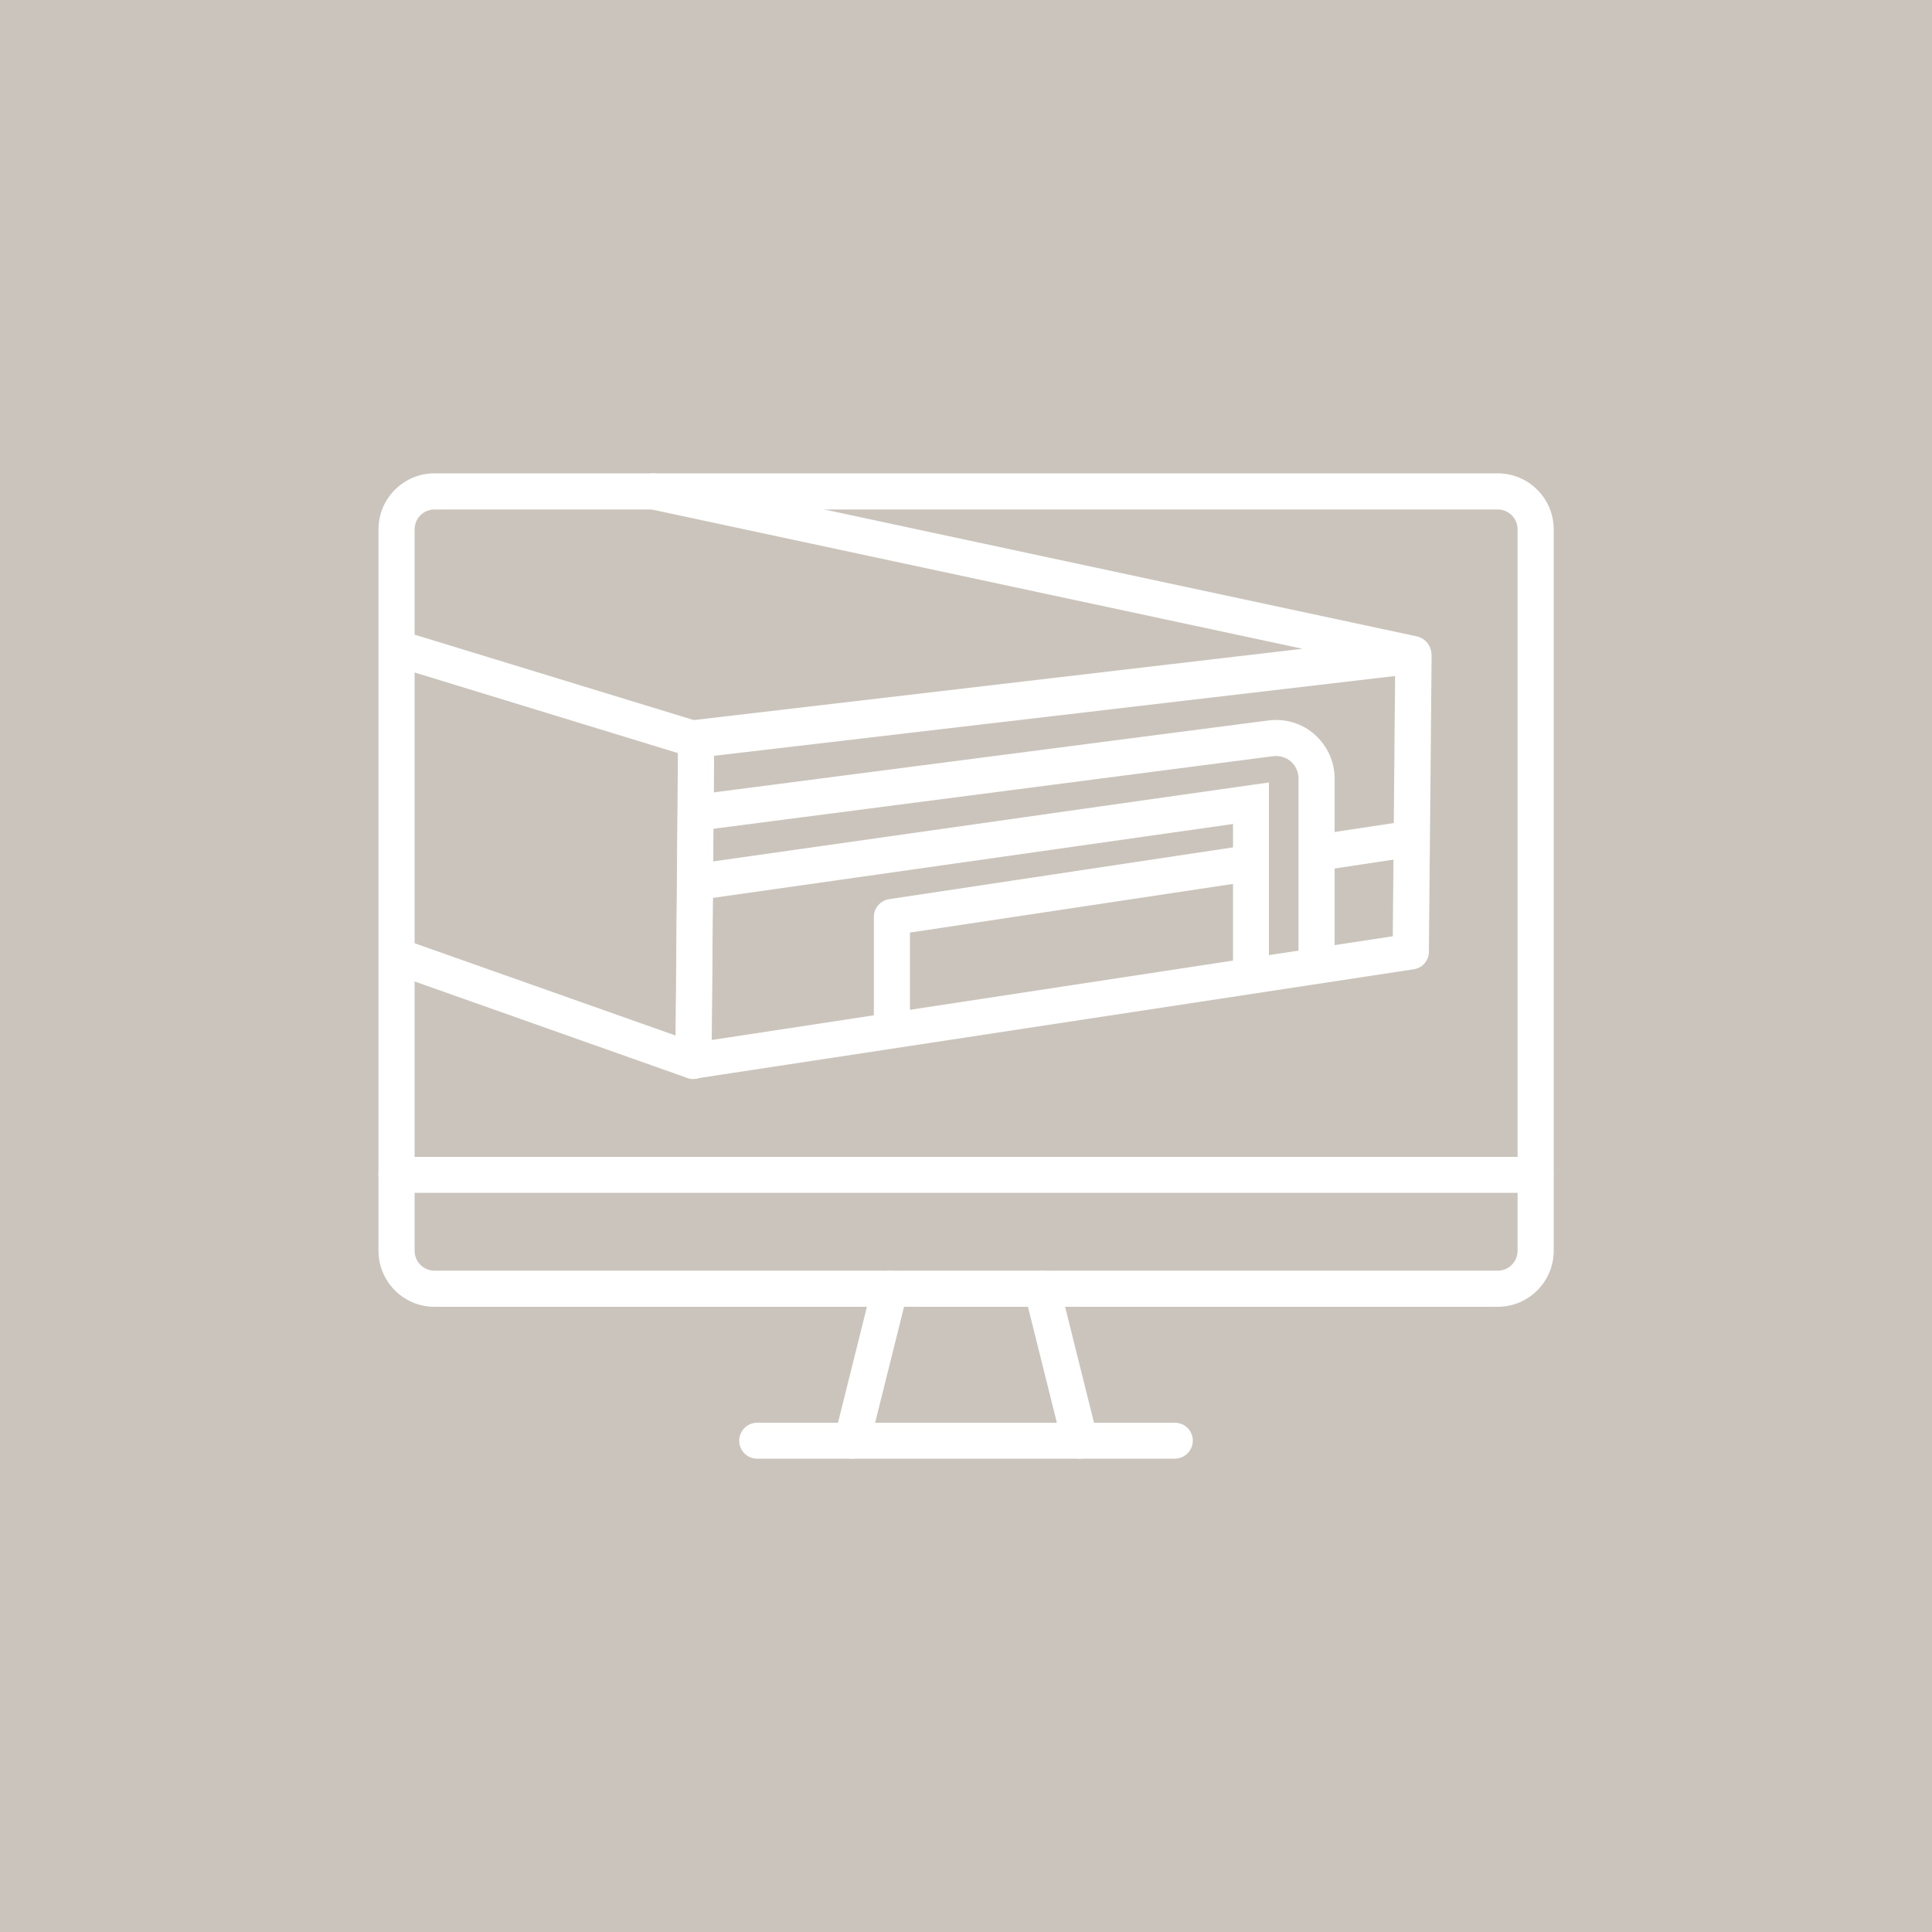
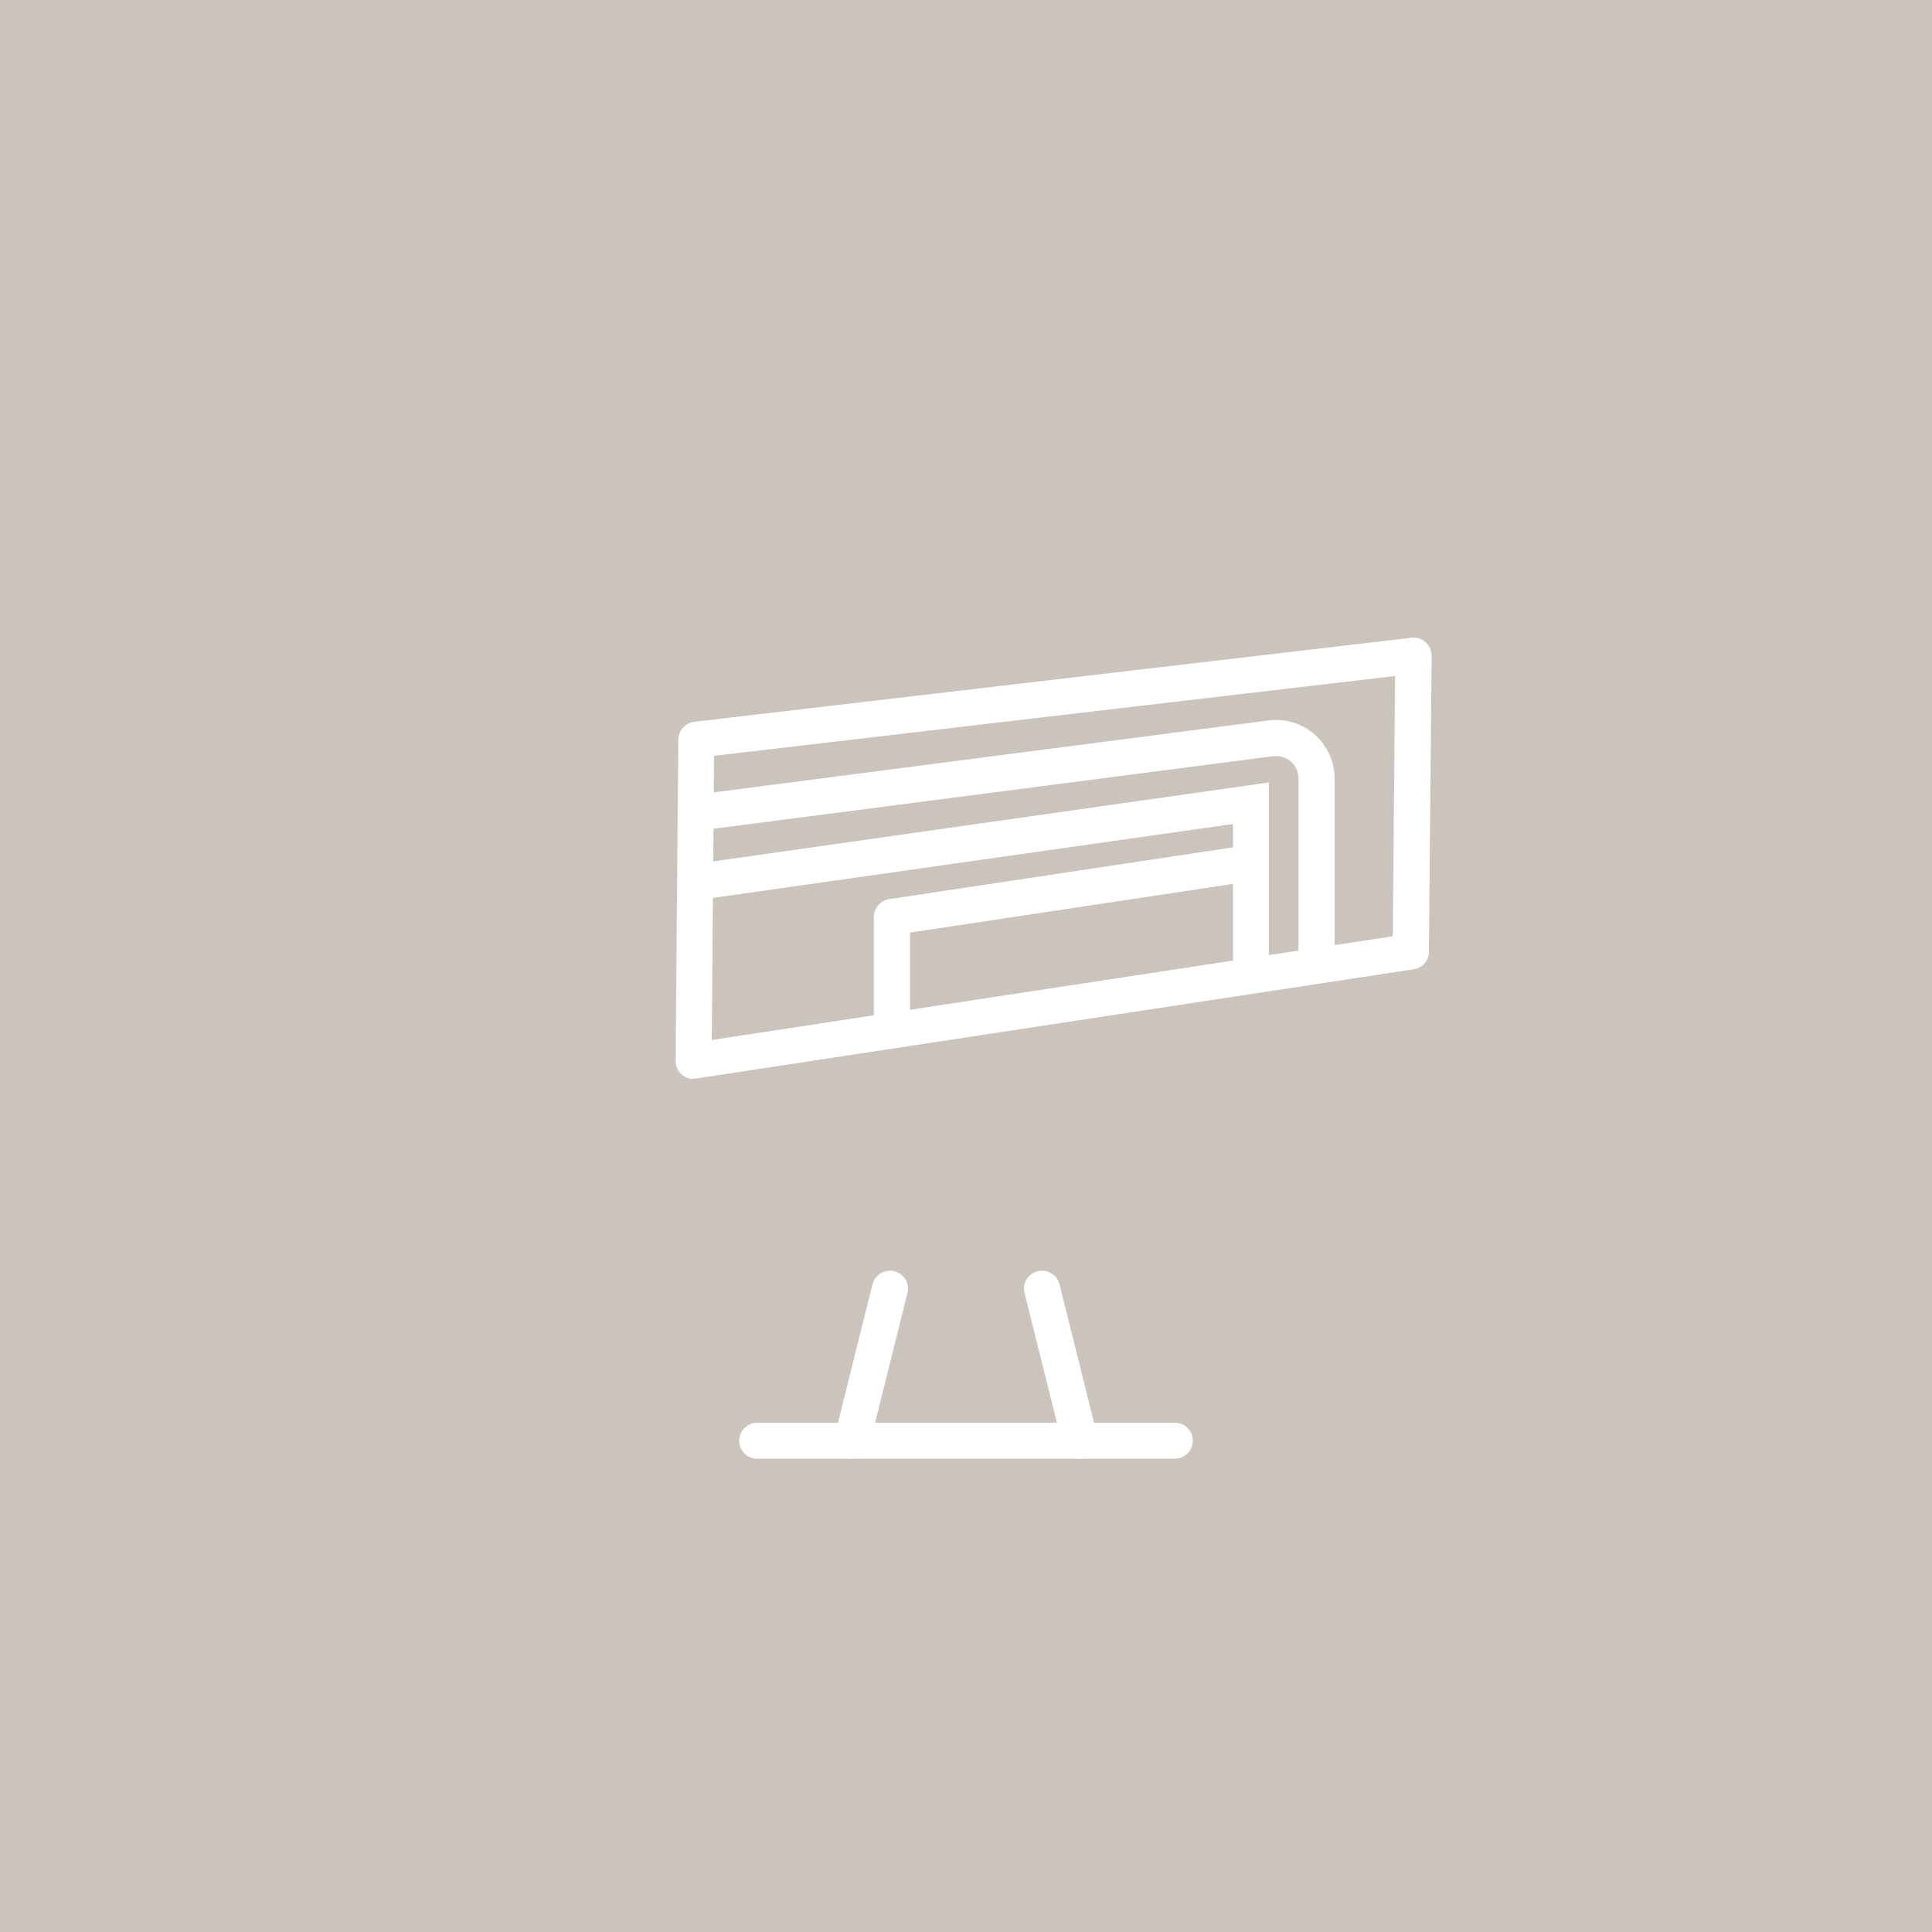
<svg xmlns="http://www.w3.org/2000/svg" id="Layer_1" viewBox="0 0 100 100">
  <defs>
    <style>.cls-1{fill:#fff;}.cls-2{fill:#cbc4bc;}</style>
  </defs>
  <rect class="cls-2" width="100" height="100" />
  <g>
-     <path class="cls-1" d="M77.51,67.64H22.49c-1.6,0-2.9-1.3-2.9-2.9V27.4c0-1.6,1.3-2.9,2.9-2.9h55.03c1.6,0,2.9,1.3,2.9,2.9v37.34c0,1.6-1.3,2.9-2.9,2.9ZM22.49,26.37c-.57,0-1.03,.46-1.03,1.03v37.34c0,.57,.46,1.03,1.03,1.03h55.03c.57,0,1.03-.46,1.03-1.03V27.4c0-.57-.46-1.03-1.03-1.03H22.49Z" />
-     <path class="cls-1" d="M79.48,61.74H20.52c-.52,0-.93-.42-.93-.93s.42-.93,.93-.93h58.96c.52,0,.93,.42,.93,.93s-.42,.93-.93,.93Z" />
    <path class="cls-1" d="M60.81,75.5h-21.62c-.52,0-.93-.42-.93-.93s.42-.93,.93-.93h21.62c.52,0,.93,.42,.93,.93s-.42,.93-.93,.93Z" />
    <path class="cls-1" d="M55.89,75.5c-.42,0-.8-.28-.9-.71l-1.96-7.86c-.13-.5,.18-1.01,.68-1.13,.5-.13,1.01,.18,1.13,.68l1.96,7.86c.13,.5-.18,1.01-.68,1.13-.08,.02-.15,.03-.23,.03Z" />
    <path class="cls-1" d="M44.11,75.5c-.07,0-.15,0-.23-.03-.5-.12-.81-.63-.68-1.13l1.96-7.86c.12-.5,.63-.81,1.13-.68,.5,.12,.81,.63,.68,1.13l-1.96,7.86c-.11,.43-.49,.71-.9,.71Z" />
    <g>
-       <path class="cls-1" d="M47.1,53.29h-1.87v-5.83c0-.46,.34-.85,.79-.92l18.59-2.8,.28,1.85-17.79,2.68v5.02Z" />
-       <rect class="cls-1" x="68.12" y="42.85" width="4.93" height="1.87" transform="translate(-5.75 11.03) rotate(-8.59)" />
+       <path class="cls-1" d="M47.1,53.29h-1.87v-5.83c0-.46,.34-.85,.79-.92l18.59-2.8,.28,1.85-17.79,2.68Z" />
      <path class="cls-2" d="M36.24,45.62l28.51-4.05v8.79l3.39-.59v-9.48c0-.6-.26-1.18-.71-1.57s-1.05-.58-1.65-.5l-29.54,3.83v3.58Z" />
      <g>
        <path class="cls-1" d="M69.08,49.77h-1.87v-9.48c0-.33-.14-.65-.39-.87-.25-.22-.59-.32-.92-.28l-29.54,3.83-.24-1.85,29.54-3.83c.87-.11,1.74,.15,2.39,.73s1.03,1.4,1.03,2.28v9.48Z" />
        <polygon class="cls-1" points="65.68 50.36 63.82 50.36 63.82 42.65 36.37 46.55 36.11 44.7 65.68 40.5 65.68 50.36" />
      </g>
-       <path class="cls-1" d="M36.03,39.14c-.47,0-.87-.35-.93-.83-.06-.51,.31-.98,.82-1.04l31.5-3.69-33.79-7.23c-.5-.11-.83-.6-.72-1.11,.11-.5,.61-.83,1.11-.72l39.32,8.42c.45,.1,.76,.5,.74,.96-.02,.46-.37,.83-.82,.88l-37.12,4.35s-.07,0-.11,0Z" />
-       <path class="cls-1" d="M35.9,55.85c-.1,0-.21-.02-.31-.05l-14.84-5.25c-.49-.17-.74-.71-.57-1.19,.17-.49,.7-.74,1.19-.57l13.6,4.81,.12-14.62-14.31-4.38c-.49-.15-.77-.67-.62-1.17,.15-.49,.67-.77,1.17-.62l14.97,4.58c.39,.12,.66,.49,.66,.9l-.14,16.63c0,.3-.15,.58-.4,.76-.16,.11-.35,.17-.54,.17Z" />
      <path class="cls-1" d="M35.9,55.85c-.22,0-.44-.08-.61-.23-.21-.18-.32-.44-.32-.71l.14-16.63c0-.47,.36-.87,.83-.92l37.12-4.35c.27-.03,.53,.05,.73,.23,.2,.18,.31,.44,.31,.7l-.14,15.32c0,.46-.34,.85-.79,.91l-37.12,5.65s-.09,.01-.14,.01Zm1.06-16.73l-.12,14.71,35.25-5.37,.12-13.47-35.25,4.13Zm36.06,10.14h0Z" />
    </g>
  </g>
</svg>